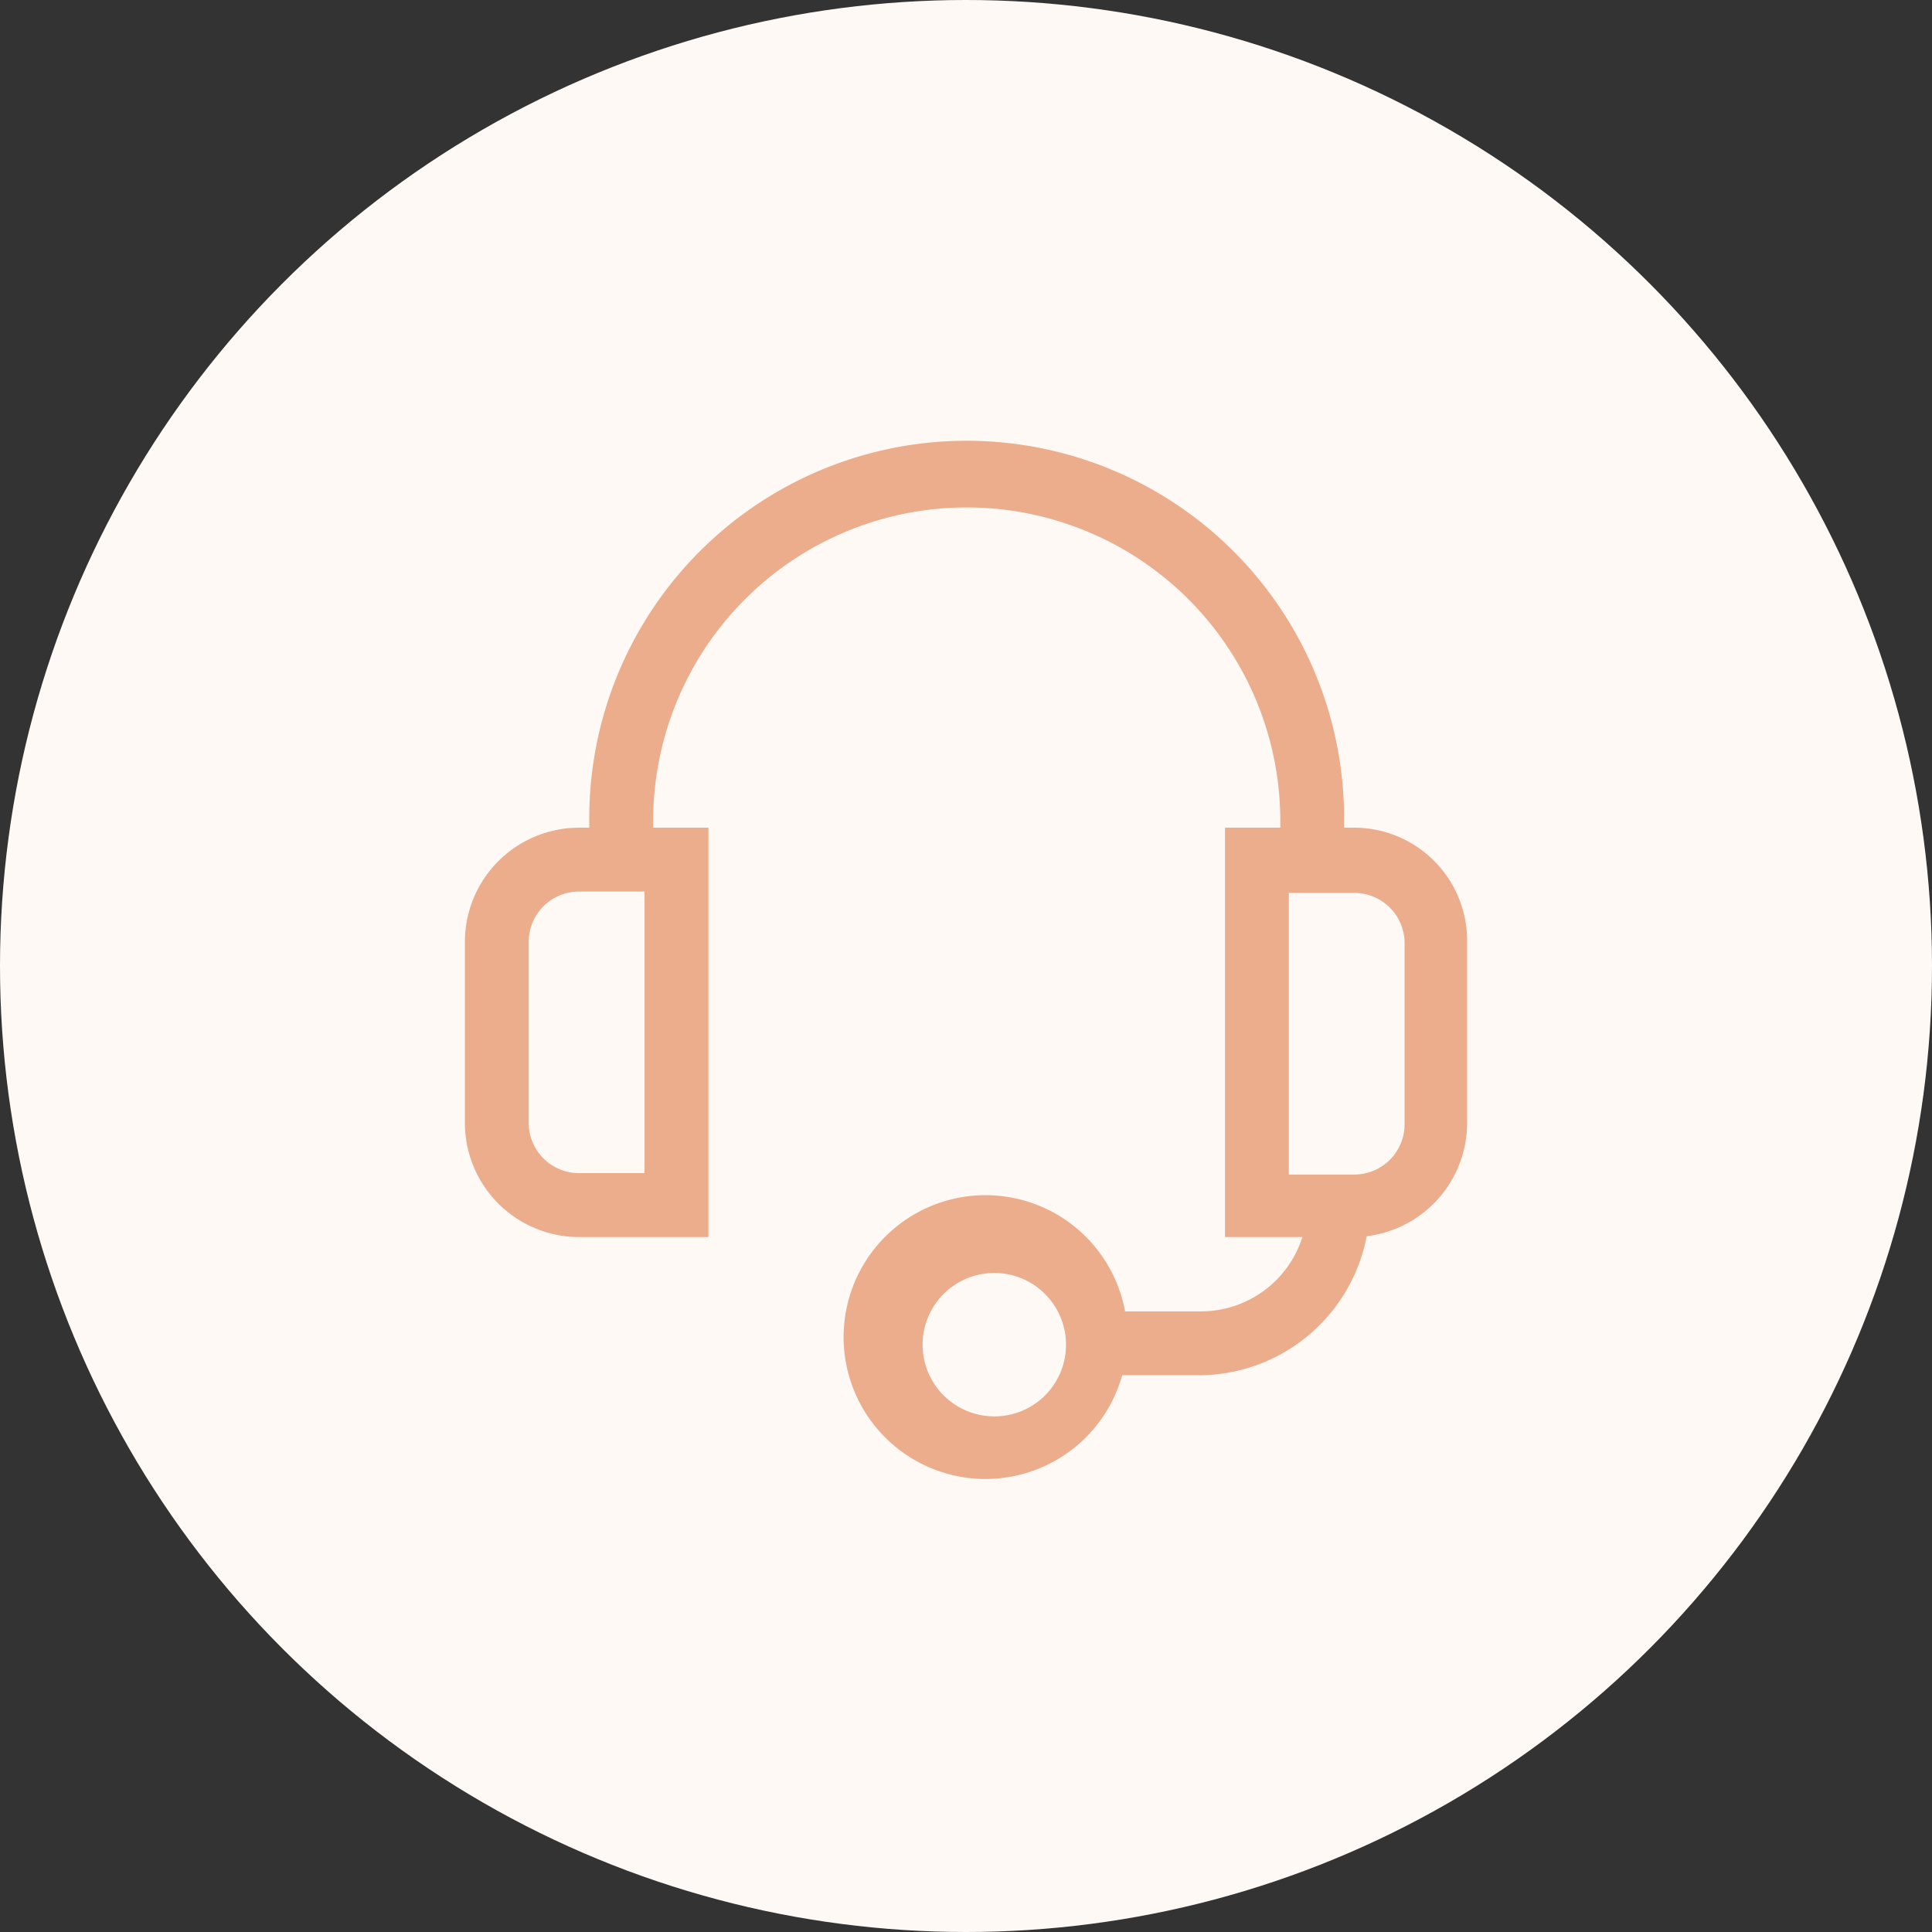
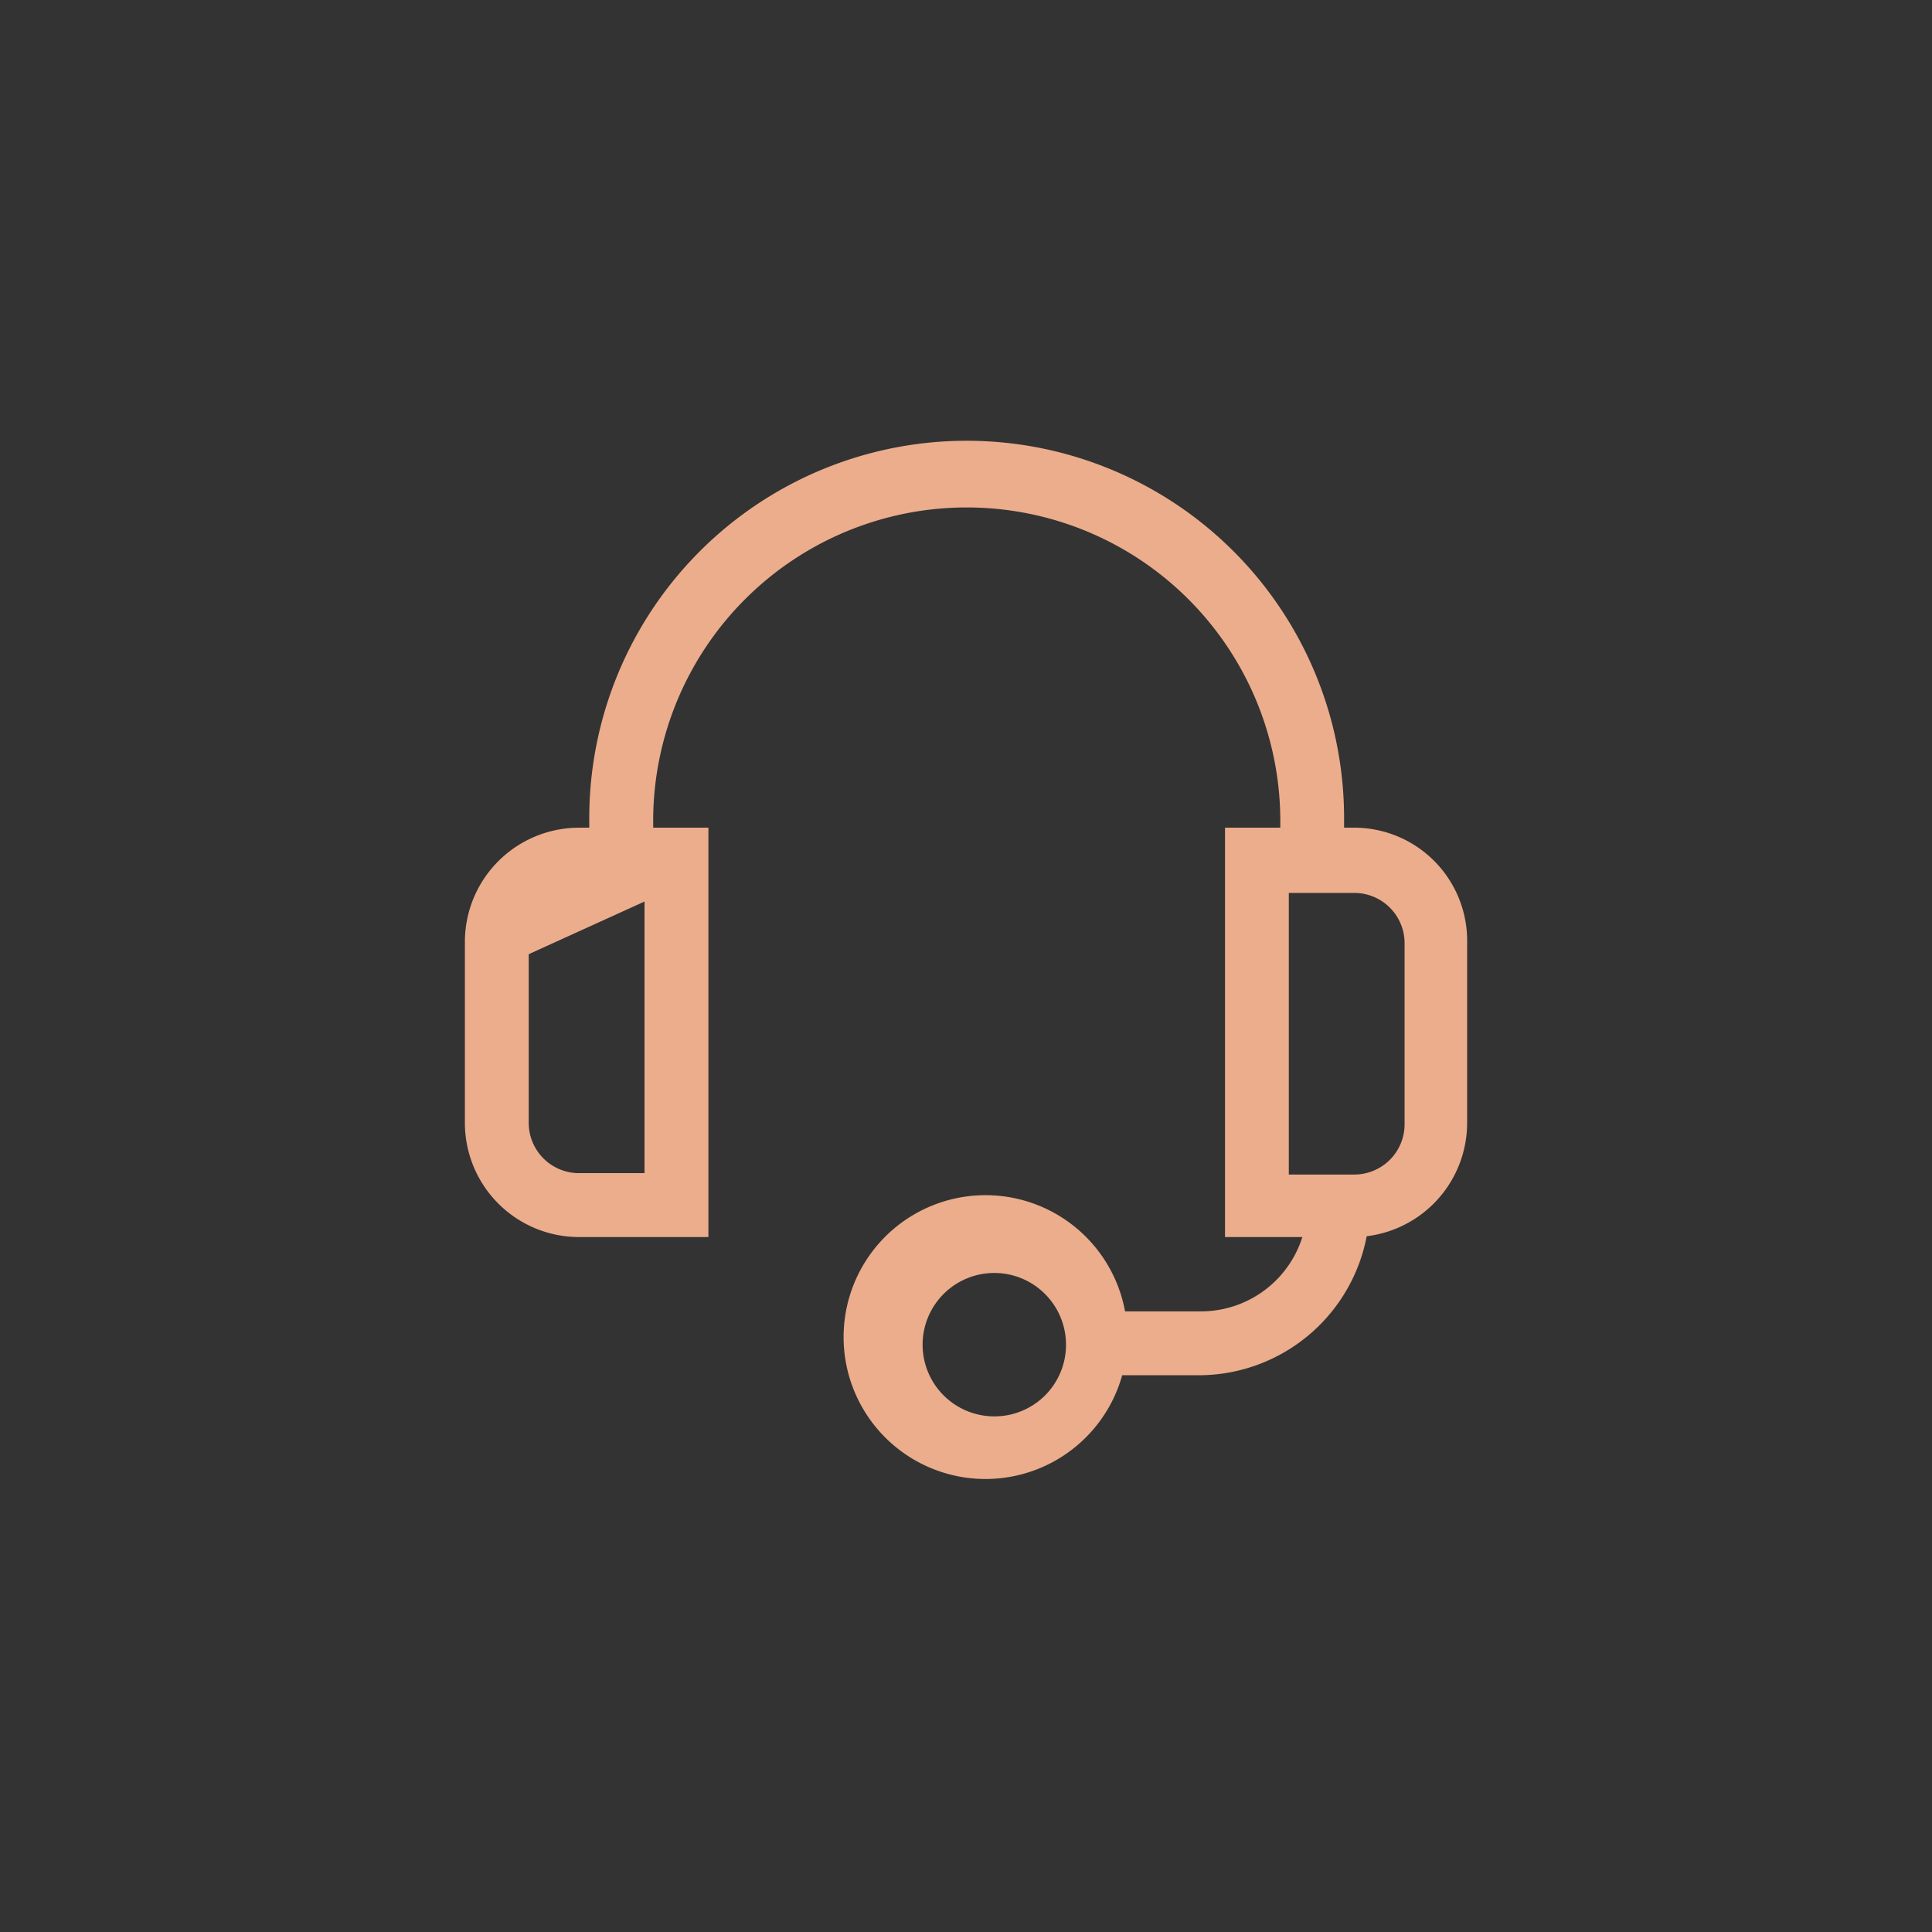
<svg xmlns="http://www.w3.org/2000/svg" width="80" height="80" viewBox="0 0 80 80">
  <rect x="0" y="0" width="80" height="80" fill="#333333" stroke="none" />
  <g id="Raggruppa_450" data-name="Raggruppa 450" transform="translate(-1056 -1071)">
    <g id="Raggruppa_449" data-name="Raggruppa 449">
-       <circle id="Ellisse_26" data-name="Ellisse 26" cx="40" cy="40" r="40" transform="translate(1056 1071)" fill="#fff9f6" />
-       <path id="Tracciato_509" data-name="Tracciato 509" d="M192.853,92.743h-1.144V91.6a14.878,14.878,0,0,0-29.756,0v1.144h-1.144a3.981,3.981,0,0,0-4.006,4.006v7.439a3.981,3.981,0,0,0,4.006,4.006h4.578V92.743H163.1V91.6a13.734,13.734,0,0,1,27.467,0v1.144h-2.289v15.45h3.376a5.155,5.155,0,0,1-5.15,4.578h-3.777a5.126,5.126,0,1,0-.058,1.145h3.777a6.336,6.336,0,0,0,6.295-5.722h.057a3.981,3.981,0,0,0,4.006-4.006V96.749a3.932,3.932,0,0,0-3.948-4.006Zm-28.612,1.144v13.161h-3.434a2.833,2.833,0,0,1-2.861-2.861V96.749a2.833,2.833,0,0,1,2.861-2.861Zm13.734,23.233a3.719,3.719,0,1,1,3.719-3.719A3.712,3.712,0,0,1,177.975,117.12Zm17.739-12.875a2.833,2.833,0,0,1-2.861,2.861H189.42V93.945h3.433a2.833,2.833,0,0,1,2.861,2.861Z" transform="translate(919.197 1013.279)" fill="#ecad8c" stroke="#ecad8c" stroke-width="1.5" />
+       <path id="Tracciato_509" data-name="Tracciato 509" d="M192.853,92.743h-1.144V91.6a14.878,14.878,0,0,0-29.756,0v1.144h-1.144a3.981,3.981,0,0,0-4.006,4.006v7.439a3.981,3.981,0,0,0,4.006,4.006h4.578V92.743H163.1V91.6a13.734,13.734,0,0,1,27.467,0v1.144h-2.289v15.45h3.376a5.155,5.155,0,0,1-5.15,4.578h-3.777a5.126,5.126,0,1,0-.058,1.145h3.777a6.336,6.336,0,0,0,6.295-5.722h.057a3.981,3.981,0,0,0,4.006-4.006V96.749a3.932,3.932,0,0,0-3.948-4.006Zm-28.612,1.144v13.161h-3.434a2.833,2.833,0,0,1-2.861-2.861V96.749Zm13.734,23.233a3.719,3.719,0,1,1,3.719-3.719A3.712,3.712,0,0,1,177.975,117.12Zm17.739-12.875a2.833,2.833,0,0,1-2.861,2.861H189.42V93.945h3.433a2.833,2.833,0,0,1,2.861,2.861Z" transform="translate(919.197 1013.279)" fill="#ecad8c" stroke="#ecad8c" stroke-width="1.5" />
    </g>
  </g>
</svg>